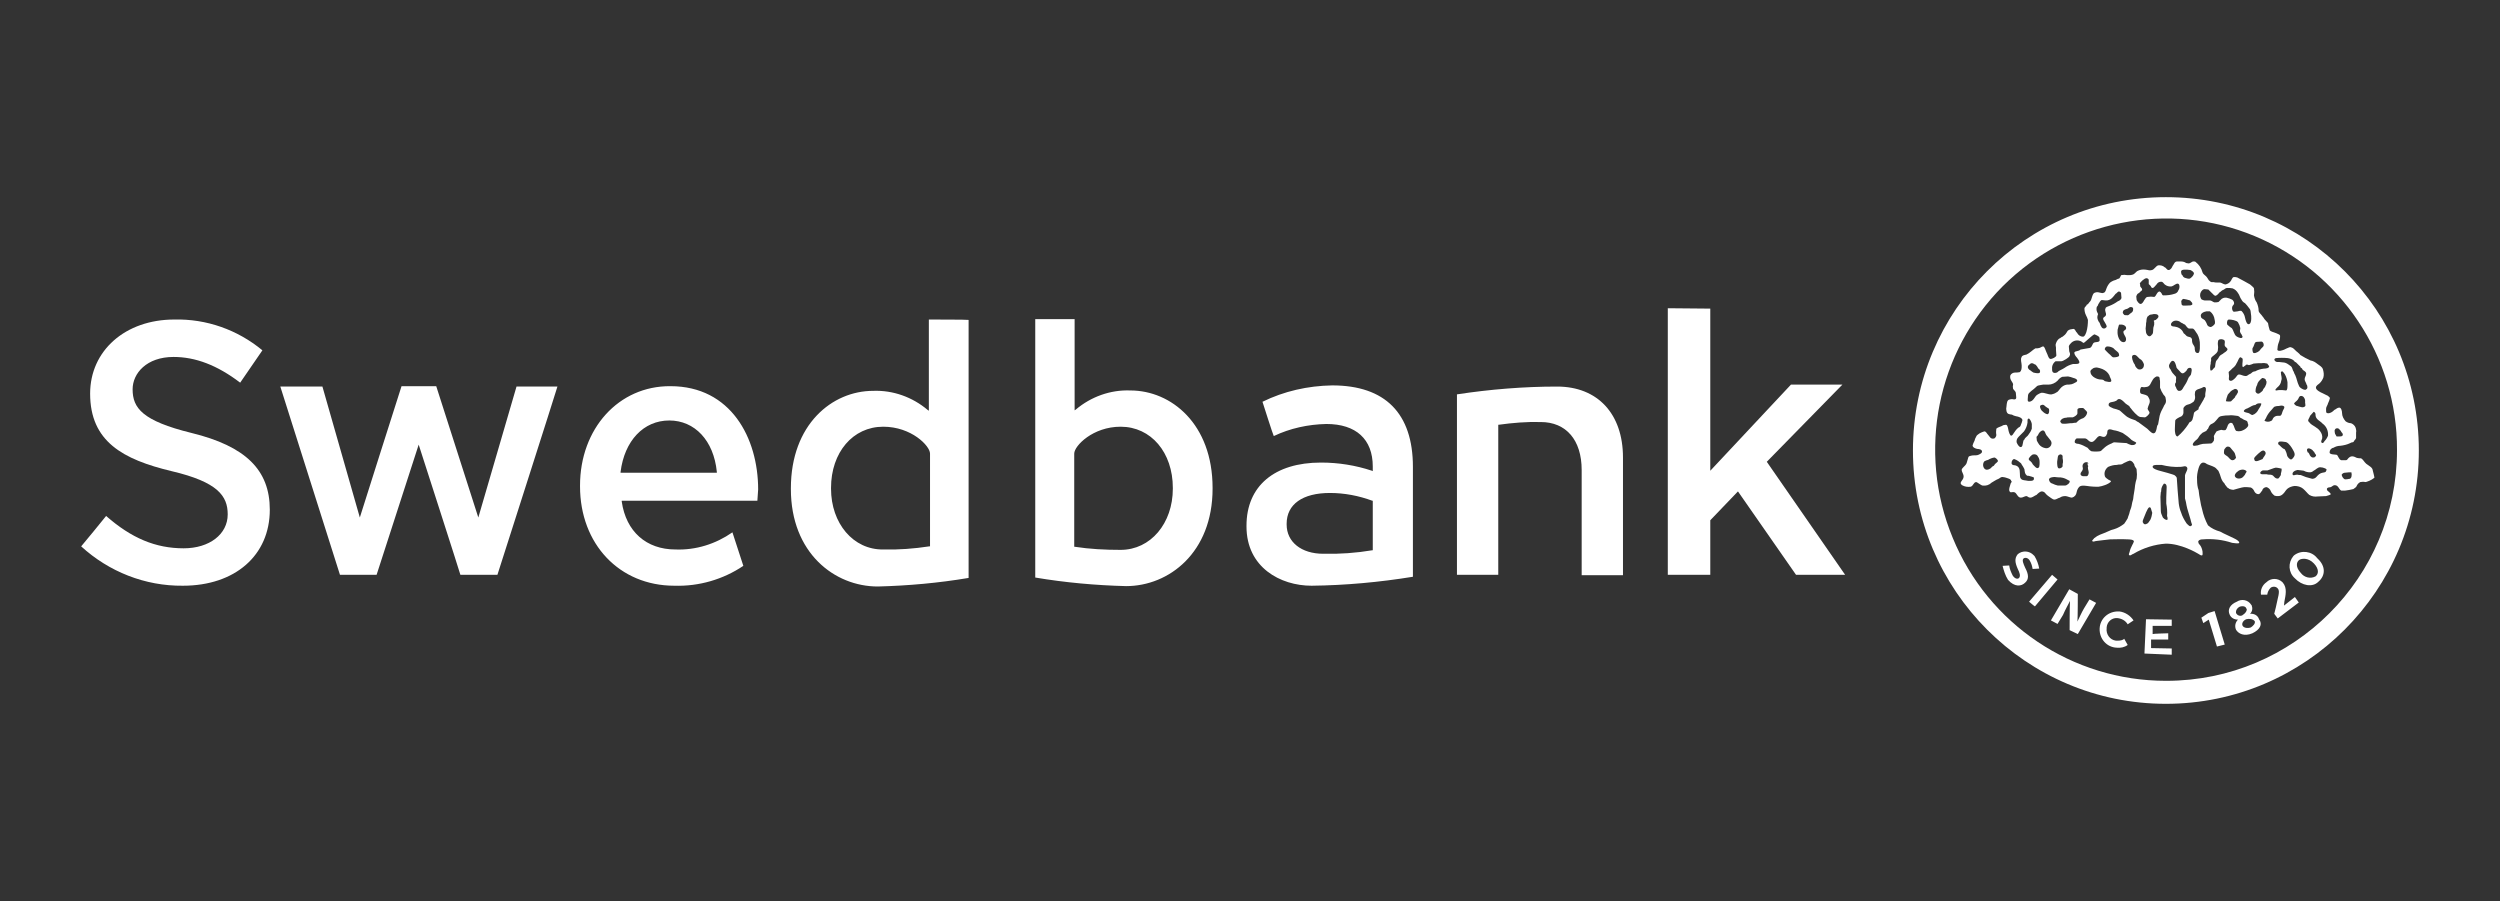
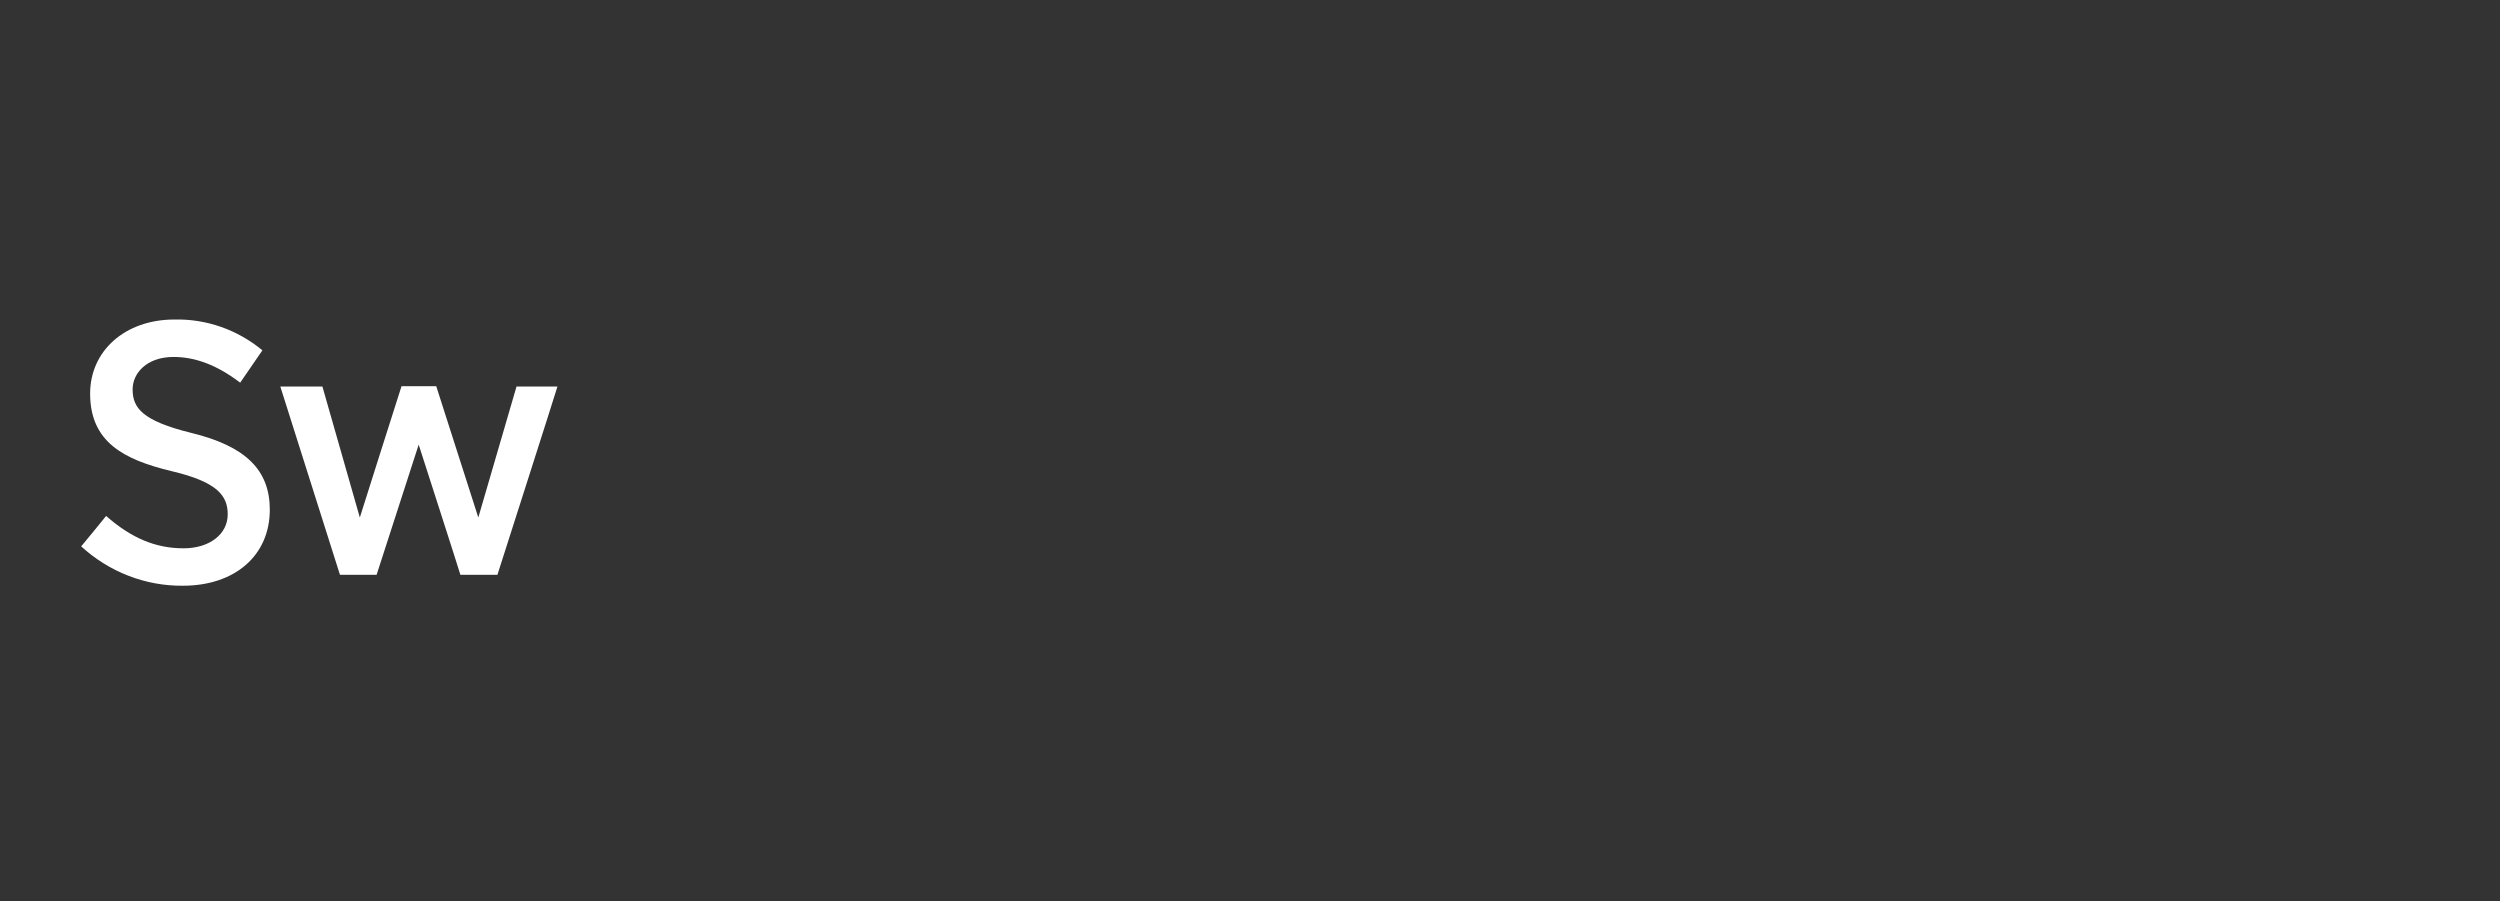
<svg xmlns="http://www.w3.org/2000/svg" width="308" height="111" viewBox="0 0 308 111" fill="none">
  <rect x="0" y="0" width="308" height="111" fill="#333333" stroke="none" />
  <path d="M11.104 48.489C11.104 54.395 15.138 56.604 21.14 58.045C26.854 59.389 28.054 61.118 28.054 63.374C28.054 65.823 25.797 67.552 22.628 67.552C19.171 67.552 16.194 66.303 13.073 63.566C12.977 63.711 10.096 67.216 10 67.312C13.409 70.433 17.875 72.209 22.532 72.161C28.966 72.161 33.24 68.416 33.24 62.798C33.24 57.901 30.263 54.972 23.588 53.339C17.538 51.85 16.338 50.266 16.338 47.961C16.338 45.993 18.067 43.976 21.38 43.976C24.069 43.976 26.758 44.984 29.59 47.145L32.327 43.16C29.254 40.615 25.413 39.27 21.476 39.366C15.426 39.366 11.104 43.208 11.104 48.489ZM49.469 47.577C49.421 47.673 44.331 63.758 44.331 63.758L39.722 47.625H34.536C34.584 47.817 41.835 70.673 41.883 70.817H46.396C46.444 70.673 51.582 54.779 51.582 54.779C51.582 54.779 56.72 70.721 56.72 70.817H61.281C61.329 70.673 68.627 47.865 68.675 47.625H63.634L58.928 63.758L53.743 47.577H49.469Z" fill="white" />
-   <path d="M71.46 59.821V59.917C71.46 67.024 76.31 72.161 83.08 72.161C86.105 72.257 89.082 71.393 91.579 69.713L90.235 65.583C88.17 67.024 85.721 67.792 83.224 67.696C79.623 67.696 77.126 65.487 76.598 61.79V61.694H93.308L93.404 60.301C93.404 53.963 90.043 47.577 82.6 47.577C76.214 47.529 71.46 52.811 71.46 59.821ZM76.454 58.141C76.934 54.3 79.287 51.803 82.456 51.803C85.577 51.803 87.93 54.252 88.314 58.141V58.237H76.454V58.141ZM114.435 39.367V50.602L114.291 50.506C112.418 48.922 110.017 48.057 107.569 48.153C102.527 48.153 97.437 52.283 97.437 60.157V60.254C97.437 68.128 102.815 72.257 108.145 72.257C111.89 72.161 115.635 71.825 119.332 71.201V39.414C119.332 39.367 114.435 39.367 114.435 39.367ZM102.383 60.205V60.109C102.383 55.74 105.072 52.571 108.817 52.571C112.274 52.571 114.579 54.924 114.579 55.884V67.312H114.483C112.61 67.6 110.69 67.744 108.817 67.696C105.12 67.744 102.383 64.479 102.383 60.205ZM127.543 71.153C131.24 71.777 134.986 72.113 138.731 72.209C144.013 72.209 149.39 68.08 149.39 60.205V60.109C149.39 52.235 144.301 48.105 139.259 48.105C136.81 48.009 134.409 48.874 132.537 50.458L132.393 50.554V39.319H127.543V71.153ZM132.393 67.36H132.345V55.884C132.345 54.924 134.65 52.571 138.059 52.571C141.804 52.571 144.493 55.74 144.493 60.109V60.205C144.493 64.479 141.756 67.744 138.059 67.744C136.138 67.744 134.265 67.648 132.393 67.36ZM155.537 49.498C155.585 49.642 156.833 53.579 156.929 53.723C158.946 52.763 161.154 52.283 163.411 52.235C167.06 52.235 169.125 54.107 169.125 57.468V58.045L169.029 57.997C167.012 57.325 164.9 56.988 162.739 56.988C157.025 56.988 153.568 59.869 153.568 64.767V64.863C153.568 69.905 157.745 72.161 161.587 72.161C165.764 72.113 169.941 71.729 174.071 71.057V57.517C174.071 50.938 170.662 47.481 164.131 47.481C161.106 47.529 158.177 48.201 155.537 49.498ZM158.514 64.623V64.527C158.514 62.126 160.482 60.734 163.843 60.734C165.62 60.734 167.396 61.07 169.077 61.694H169.125V67.792H169.077C167.06 68.128 165.044 68.272 163.027 68.224C160.338 68.224 158.514 66.784 158.514 64.623Z" fill="white" />
-   <path d="M179.496 48.586V70.817H184.586V52.331H184.634C186.363 52.091 188.091 51.947 189.82 51.995C192.941 51.995 194.862 54.203 194.862 57.901V70.865H199.951V56.364C199.951 50.986 196.83 47.625 191.837 47.625C187.755 47.625 183.578 47.961 179.496 48.586ZM205.473 37.974V70.817H210.707V64.095L214.116 60.541L221.27 70.817H227.32L217.669 56.892C217.669 56.892 226.696 47.673 226.984 47.385H220.646L210.707 57.997V38.022L205.473 37.974Z" fill="white" />
-   <path d="M266.837 24.29C249.6 24.29 235.675 38.262 235.675 55.5C235.675 72.738 249.648 86.71 266.837 86.71C284.027 86.71 298 72.738 298 55.5C298 38.262 284.075 24.29 266.837 24.29ZM266.837 83.877C255.314 83.877 244.942 76.915 240.573 66.255C236.155 55.596 238.652 43.352 246.767 35.237C254.93 27.122 267.174 24.674 277.785 29.091C288.397 33.509 295.359 43.928 295.311 55.452C295.311 71.153 282.587 83.877 266.886 83.877H266.837Z" fill="white" />
-   <path d="M271.591 37.014H272.263C272.455 37.014 272.695 37.254 272.839 37.254C272.983 37.254 273.175 37.254 273.319 37.206L273.56 36.966C273.752 36.726 274.04 36.63 274.328 36.678C274.568 36.726 274.808 36.822 275 36.918C275.144 37.014 275.24 37.206 275.24 37.35C275.24 37.59 275.048 37.59 275 37.83C274.952 38.07 275.048 38.406 275.24 38.406C275.432 38.406 275.528 38.358 275.672 38.358C275.816 38.31 276.008 38.262 276.152 38.31C276.392 38.55 276.537 38.839 276.585 39.127C276.633 39.367 276.777 39.943 277.017 39.943C277.257 39.943 277.353 39.607 277.353 39.271C277.353 39.031 277.353 38.839 277.305 38.599C277.257 38.166 277.257 38.166 277.065 37.926C276.921 37.734 276.777 37.542 276.585 37.35C276.392 37.254 276.248 37.11 276.152 36.918C275.96 36.678 275.912 36.342 275.72 36.102C275.576 35.862 275.336 35.621 275.048 35.525C274.808 35.477 274.616 35.477 274.376 35.477C274.184 35.477 274.04 35.669 273.896 35.718C273.704 35.766 273.608 35.958 273.464 36.006C273.319 36.198 273.175 36.342 272.983 36.438C272.743 36.438 272.695 36.246 272.503 36.102C272.359 35.958 272.215 35.813 272.071 35.669C272.023 35.669 271.639 35.621 271.591 35.621C271.399 35.621 271.255 35.814 271.159 35.958C271.015 36.198 271.015 36.534 271.159 36.774C271.159 36.87 271.351 36.966 271.591 37.014ZM272.647 40.135C272.695 40.087 272.887 39.943 272.887 39.799C272.887 39.655 272.887 39.511 272.839 39.367C272.791 38.983 272.599 38.599 272.263 38.358H271.831C271.543 38.406 271.015 38.599 271.159 39.031C271.207 39.271 271.447 39.271 271.639 39.463C271.735 39.607 271.831 39.751 271.879 39.895C271.927 40.087 272.071 40.231 272.167 40.231C272.359 40.375 272.503 40.231 272.647 40.135ZM268.086 47.721C268.134 47.914 268.278 48.154 268.422 48.154C268.758 48.202 268.902 47.914 268.998 47.721C269.238 47.385 269.43 47.049 269.574 46.665C269.622 46.473 269.814 46.329 269.91 46.185C269.958 45.993 270.15 45.369 269.862 45.321C269.526 45.273 269.43 45.561 269.382 45.657C269.334 45.705 269.094 45.993 268.902 45.993C268.71 45.993 268.566 45.753 268.47 45.657C268.278 45.465 268.134 45.321 268.134 45.225C268.086 44.985 267.942 44.408 267.654 44.456C267.462 44.456 267.221 44.937 267.221 45.033C267.221 45.225 267.269 45.369 267.413 45.513C267.461 45.657 267.558 45.801 267.654 45.945C267.798 46.089 267.942 46.281 268.086 46.425C268.134 46.617 268.038 46.857 268.086 47.097C267.894 47.289 267.942 47.529 268.086 47.721ZM270.102 40.471H269.67C269.478 40.423 269.334 40.135 269.19 39.991C268.998 39.943 268.902 39.799 268.71 39.751C268.518 39.559 268.23 39.463 267.942 39.511C267.702 39.559 267.461 39.751 267.461 39.991C267.461 40.183 267.702 40.231 267.894 40.231C268.326 40.279 268.758 40.519 268.95 40.903C268.998 40.951 268.998 41.095 269.142 41.143L269.382 41.383C269.622 41.575 269.958 41.431 270.054 41.816C270.054 41.96 270.054 42.104 270.102 42.248C270.15 42.44 270.342 42.584 270.391 42.824C270.391 42.968 270.39 43.112 270.439 43.256C270.487 43.4 270.583 43.496 270.775 43.496C271.111 43.496 271.015 42.44 271.015 42.152C270.967 41.719 270.823 41.239 270.535 40.903C270.39 40.663 270.246 40.471 270.102 40.471ZM269.19 34.229C269.382 34.277 269.67 34.421 269.862 34.277C270.054 34.133 270.246 33.941 270.294 33.701C270.294 33.509 270.054 33.365 269.862 33.269C269.622 33.221 269.382 33.221 269.142 33.221C268.95 33.221 268.71 33.269 268.71 33.461C268.71 33.653 268.758 33.893 268.902 33.941C268.902 34.085 269.142 34.229 269.19 34.229ZM272.359 45.657C272.503 45.657 272.599 45.561 272.647 45.465L272.887 45.225C272.935 45.033 272.935 44.553 273.079 44.408C273.223 44.264 273.319 44.12 273.415 43.928C273.512 43.784 273.656 43.688 273.848 43.592C273.896 43.544 274.088 43.4 274.184 43.352C274.232 43.304 274.424 43.16 274.424 43.064C274.424 42.824 274.184 42.824 274.088 42.584C274.04 42.344 274.136 42.248 274.088 42.008C274.04 41.767 273.319 41.672 273.271 42.008C273.223 42.248 273.223 42.488 273.271 42.776C273.271 42.968 273.223 43.208 273.223 43.256C273.031 43.688 272.551 43.832 272.407 44.12V44.456C272.359 44.553 272.359 44.648 272.359 44.792C272.263 45.129 272.263 45.561 272.359 45.657ZM275.72 39.703C275.528 39.463 274.904 39.367 274.616 39.367C274.424 39.367 274.328 39.607 274.376 39.943C274.376 39.991 274.568 40.135 274.616 40.183C274.664 40.231 274.856 40.375 274.952 40.423C275.192 40.711 275.24 41.239 275.528 41.431C275.576 41.479 276.008 41.719 276.2 41.623C276.392 41.479 276.2 41.383 276.152 41.191C276.056 41.095 275.96 40.903 275.96 40.759C275.96 40.711 276.008 40.519 276.008 40.423C275.96 40.183 275.864 39.943 275.72 39.703ZM274.856 49.45L275.336 48.97C275.384 48.922 275.384 48.73 275.528 48.682C275.576 48.49 275.72 48.442 275.72 48.25C275.72 48.058 275.576 47.914 275.384 47.914C275.336 47.914 275.288 47.914 275.24 47.962C275 48.058 274.808 48.202 274.664 48.394C274.616 48.442 274.424 48.634 274.424 48.73C274.328 48.97 274.28 49.162 274.232 49.402C274.184 49.45 274.568 49.498 274.856 49.45ZM263.044 45.033C263.092 45.225 263.284 45.369 263.38 45.465C263.668 45.609 264.004 45.465 264.1 45.177C264.148 45.033 264.148 44.889 264.1 44.792C264.004 44.553 263.86 44.312 263.62 44.216C263.38 44.024 263.188 43.64 262.852 43.736C262.564 43.784 262.66 44.216 262.804 44.553C262.9 44.841 263.044 44.889 263.044 45.033ZM261.7 38.791C261.748 38.839 261.988 38.839 262.132 38.839C262.276 38.839 262.372 38.647 262.564 38.55C262.756 38.406 262.804 38.31 262.804 38.07C262.804 37.83 262.612 37.83 262.468 37.83C262.324 37.83 262.228 38.022 261.988 38.07C261.748 38.118 261.556 38.262 261.556 38.358C261.46 38.599 261.604 38.647 261.7 38.791ZM269.526 37.638C269.766 37.638 270.102 37.638 270.102 37.446C270.102 37.254 269.91 37.158 269.814 37.014C269.526 36.918 269.286 36.87 268.998 36.822C268.806 36.87 268.662 37.11 268.758 37.302C268.71 37.782 269.142 37.638 269.526 37.638ZM260.403 44.024C260.643 44.024 261.075 43.976 261.075 43.784C261.075 43.64 261.027 43.448 260.883 43.352C260.691 43.16 260.547 43.112 260.403 42.92C260.211 42.776 259.923 42.68 259.635 42.68C259.443 42.68 259.347 42.824 259.299 43.016C259.299 43.064 259.491 43.256 259.539 43.304L259.779 43.544C260.115 43.784 260.163 44.024 260.403 44.024ZM265.589 39.415C265.637 39.367 265.925 39.175 265.925 38.983C265.925 38.647 265.349 38.647 265.109 38.742C264.965 38.742 264.773 38.791 264.677 38.935C264.485 38.983 264.436 39.415 264.436 39.607C264.388 39.751 264.388 39.895 264.388 40.039C264.388 40.231 264.34 40.279 264.34 40.471C264.34 40.519 264.388 40.903 264.388 40.951C264.437 41.191 264.629 41.431 264.821 41.431C265.013 41.431 265.061 41.239 265.157 41.191C265.349 40.951 265.205 40.519 265.349 40.183C265.349 40.135 265.397 40.039 265.397 39.991V39.655C265.253 39.463 265.445 39.463 265.589 39.415ZM259.011 45.465C258.771 45.369 258.579 45.321 258.338 45.273C258.146 45.273 257.858 45.321 257.762 45.465C257.57 45.561 257.474 45.753 257.57 45.945C257.57 46.137 257.858 46.425 258.05 46.521C258.29 46.665 258.579 46.761 258.867 46.761C259.011 46.761 259.203 46.809 259.299 46.953C259.539 47.001 260.115 47.193 260.115 46.905C260.115 46.713 259.923 46.473 259.875 46.233C259.683 45.849 259.347 45.609 259.011 45.465ZM263.716 37.446C263.908 37.446 264.052 37.206 264.148 37.014C264.292 36.822 264.388 36.582 264.581 36.582C264.869 36.534 265.109 36.534 265.397 36.582C265.637 36.534 265.733 35.91 266.069 35.91C266.165 35.958 266.261 36.054 266.309 36.15C266.357 36.198 266.357 36.39 266.549 36.39C267.029 36.39 267.462 36.342 267.894 36.198C268.134 36.15 268.326 35.958 268.374 35.766C268.566 35.525 268.566 34.997 268.326 34.949C268.086 34.901 267.846 35.189 267.558 35.285C267.221 35.333 266.933 35.237 266.693 35.045C266.501 34.853 266.453 34.709 266.261 34.709C266.021 34.709 265.829 34.805 265.685 35.045C265.493 35.237 265.349 35.477 265.205 35.477C265.013 35.477 265.013 35.285 264.965 35.237L264.725 34.997V34.469C264.677 34.325 264.533 34.277 264.436 34.277C264.196 34.277 263.668 34.757 263.62 34.949C263.668 34.949 263.668 35.141 263.668 35.237C263.668 35.381 263.908 35.477 263.908 35.669C263.908 35.766 263.812 35.862 263.716 35.91L263.524 36.102C263.332 36.15 263.236 36.342 263.188 36.534C263.188 36.582 263.236 36.87 263.236 36.966C263.332 37.158 263.524 37.446 263.716 37.446ZM284.507 55.932C284.555 56.124 284.747 56.364 284.939 56.364C285.035 56.364 285.131 56.364 285.179 56.316C285.419 56.124 285.371 56.076 285.179 55.836C285.131 55.788 285.131 55.596 284.987 55.596C284.939 55.404 284.507 55.164 284.315 55.26C284.123 55.404 284.267 55.596 284.315 55.74C284.411 55.74 284.411 55.788 284.507 55.932ZM287.868 53.772C288.3 53.772 288.637 53.819 288.637 53.531C288.637 53.339 288.444 53.291 288.396 53.099C288.204 52.907 288.156 52.763 287.964 52.763C287.772 52.763 287.724 52.811 287.628 53.003C287.628 53.147 287.628 53.291 287.676 53.435C287.724 53.532 287.772 53.627 287.868 53.772ZM285.852 53.147C286.044 53.387 286.14 53.724 286.092 54.012C286.044 54.204 285.852 54.444 286.092 54.588C286.284 54.588 286.332 54.396 286.38 54.348C286.572 54.156 286.716 53.916 286.812 53.675C286.86 53.099 286.62 52.523 286.14 52.187C285.852 51.851 285.323 51.707 285.275 51.179C285.275 50.987 285.275 50.843 285.083 50.746H285.035C284.891 50.891 284.747 51.083 284.603 51.227C284.555 51.419 284.363 51.659 284.363 51.803C284.363 51.947 284.555 52.043 284.603 52.139C284.843 52.427 285.564 52.667 285.852 53.147ZM278.073 47.433C277.929 47.673 277.881 47.962 277.881 48.25C277.977 48.442 278.121 48.538 278.313 48.49C278.457 48.394 278.601 48.298 278.745 48.154C278.793 48.106 278.793 47.962 278.937 47.818C279.033 47.721 279.081 47.626 279.129 47.481C279.177 47.433 279.321 47.001 279.177 46.905C279.177 46.665 278.889 46.569 278.697 46.569C278.361 46.857 278.121 47.097 278.073 47.433ZM276.729 74.947C276.681 74.707 276.296 74.611 275.912 74.754C275.624 74.899 275.432 75.187 275.48 75.523C275.624 75.811 275.96 75.955 276.248 75.811C276.248 75.811 276.296 75.811 276.296 75.763C276.729 75.523 276.921 75.043 276.729 74.947ZM276.729 76.291C276.296 76.483 276.152 76.867 276.296 77.107C276.44 77.347 276.873 77.443 277.305 77.299C277.593 77.107 277.881 76.819 277.785 76.531C277.545 76.243 277.113 76.195 276.729 76.291ZM283.259 68.993C282.923 69.233 282.779 69.857 283.451 70.577C283.883 71.153 284.651 71.345 285.275 71.009L285.323 70.961C285.612 70.721 285.756 70.145 285.083 69.425C284.363 68.656 283.499 68.8 283.259 68.993ZM245.71 56.364C245.422 56.412 245.182 56.508 244.942 56.653C244.75 56.7 244.606 56.748 244.462 56.845C244.27 57.085 244.27 57.469 244.462 57.709C244.654 57.949 244.942 57.901 245.23 57.709L245.47 57.469C245.518 57.421 245.662 57.421 245.71 57.277C245.758 57.133 246.142 56.941 246.142 56.797C246.142 56.605 245.806 56.364 245.71 56.364ZM277.689 43.496C277.929 43.544 278.361 43.256 278.409 43.16C278.457 43.064 278.601 42.92 278.649 42.872C278.697 42.824 278.889 42.68 278.889 42.536C278.889 42.344 278.841 42.2 278.697 42.104C278.649 42.056 278.457 42.104 278.265 42.104C277.833 42.104 277.833 42.152 277.689 42.536C277.641 42.728 277.497 42.872 277.497 42.968C277.497 43.064 277.497 43.496 277.689 43.496ZM279.802 51.851C279.994 51.803 279.994 51.515 280.138 51.419C280.282 51.275 280.474 51.227 280.618 51.227H280.906C281.098 51.179 281.146 50.891 281.194 50.746C281.242 50.554 281.434 50.314 281.434 50.17C281.434 50.026 281.194 49.93 280.954 49.978C280.81 50.026 280.666 50.026 280.522 50.026C280.33 50.074 280.186 50.074 280.09 50.218L279.802 50.554C279.562 50.794 279.369 51.083 279.225 51.371C279.177 51.563 279.033 51.659 278.985 51.851C279.273 51.995 279.562 51.995 279.802 51.851ZM276.633 45.033C276.585 45.033 276.392 45.225 276.344 45.225C276.152 45.177 276.344 44.456 276.296 44.216C276.296 44.168 276.056 43.976 275.96 44.024C275.768 44.216 275.72 44.504 275.528 44.792C275.432 45.033 275.24 45.225 275.048 45.369L274.808 45.609C274.76 45.657 274.568 45.801 274.568 45.849C274.568 46.041 274.616 46.137 274.616 46.329C274.616 46.521 274.568 46.665 274.616 46.809C274.856 47.097 275.192 46.761 275.384 46.569C275.576 46.377 275.624 46.137 275.864 46.137C276.104 46.137 276.344 46.329 276.681 46.329C276.873 46.329 277.017 46.137 277.161 46.089C277.353 46.041 277.449 45.849 277.593 45.801C277.737 45.753 277.785 45.753 277.833 45.753C278.169 45.561 278.505 45.465 278.889 45.417C279.129 45.417 279.562 45.369 279.562 45.129C279.562 45.081 279.369 44.889 279.321 44.792C279.081 44.745 278.889 44.697 278.649 44.745C278.313 44.745 277.977 44.745 277.641 44.792C277.449 44.889 277.257 44.937 277.065 44.985C276.873 44.889 276.681 44.889 276.633 45.033ZM283.979 49.258C283.931 49.066 283.787 48.778 283.499 48.778C283.211 48.778 283.211 49.114 283.067 49.258C282.923 49.45 282.635 49.594 282.635 49.738C282.635 49.786 282.827 49.93 282.875 49.978C283.115 50.026 283.547 50.218 283.739 50.17C283.787 50.17 284.027 50.122 284.027 49.93C284.027 49.738 283.979 49.642 283.979 49.498C284.027 49.498 283.979 49.45 283.979 49.258ZM280.57 44.6H280.81C281.002 44.6 281.05 44.648 281.242 44.648C281.482 44.648 281.722 44.745 281.914 44.889C282.154 45.081 282.346 45.129 282.395 45.369C282.443 45.417 282.443 45.609 282.587 45.801C282.635 45.945 282.683 46.089 282.779 46.233C282.971 46.665 283.019 47.097 283.211 47.481C283.259 47.673 283.451 47.818 283.643 47.914C283.691 47.962 284.075 48.106 284.123 47.962C284.315 47.914 284.315 47.529 284.171 47.385C284.123 47.145 283.931 46.953 283.931 46.713C283.931 46.473 284.123 46.281 284.123 46.041C284.123 45.801 283.883 45.705 283.691 45.561C283.643 45.513 283.643 45.369 283.499 45.321C283.355 45.273 283.451 45.129 283.307 45.081C283.163 44.937 283.019 44.792 282.875 44.648C282.827 44.6 282.683 44.6 282.635 44.456C282.443 44.264 282.154 44.168 281.866 44.12C281.386 44.072 280.858 44.072 280.378 44.12C279.994 44.264 280.33 44.6 280.57 44.6ZM280.57 47.721C280.522 47.77 280.33 47.962 280.33 48.01C280.33 48.202 280.57 48.058 280.762 48.058H281.194C281.386 48.058 281.434 48.106 281.626 48.106C281.818 48.106 281.818 47.673 281.818 47.433V47.097C281.77 46.761 281.674 46.425 281.482 46.089C281.29 45.849 281.194 45.609 281.002 45.849C281.002 46.281 281.194 46.521 281.05 46.905C281.002 47.289 280.81 47.529 280.57 47.721ZM260.931 40.471C260.883 40.567 260.883 40.663 260.883 40.807C260.835 41.383 261.123 42.104 261.556 42.152C261.988 42.2 261.988 41.719 261.844 41.479C261.7 41.239 261.604 41.047 261.604 40.903C261.604 40.663 261.94 40.711 261.94 40.423C261.94 40.087 261.46 39.943 261.171 39.991C261.027 39.943 261.027 40.135 260.931 40.471ZM276.008 57.901C275.768 57.949 275.24 58.381 275.336 58.669C275.432 58.909 275.672 58.957 275.816 58.957C276.248 58.957 276.392 58.717 276.585 58.477C276.633 58.285 276.777 58.237 276.777 58.045C276.585 57.853 276.296 57.805 276.008 57.901ZM275.384 56.028C275.336 55.74 275.144 55.596 274.952 55.356C274.76 55.116 274.712 55.02 274.472 55.02C274.232 55.02 274.184 55.212 274.04 55.356C273.992 55.5 273.992 55.644 273.992 55.788C273.992 56.028 274.328 56.124 274.472 56.268C274.664 56.46 274.808 56.7 275.048 56.7C275.288 56.7 275.384 56.508 275.48 56.412C275.432 56.268 275.432 56.124 275.384 56.028ZM276.44 51.707C276.296 51.611 276.152 51.515 276.008 51.467C275.912 51.323 275.72 51.227 275.576 51.227C275.24 51.179 274.904 51.131 274.568 51.179C274.328 51.179 274.136 51.179 273.896 51.227C273.608 51.275 273.415 51.275 273.223 51.563C273.031 51.803 272.983 51.851 272.791 52.043C272.647 52.139 272.503 52.235 272.359 52.283C272.263 52.379 272.167 52.475 272.119 52.619C272.071 52.667 272.071 52.859 271.927 52.907C271.879 53.099 271.687 53.147 271.495 53.243C271.303 53.291 271.207 53.483 271.063 53.58C270.871 53.819 270.823 54.012 270.631 54.156C270.439 54.3 270.15 54.588 270.15 54.732C270.15 54.876 270.198 54.924 270.391 54.924C270.439 54.924 270.631 54.876 270.727 54.876C270.967 54.78 271.159 54.732 271.399 54.684C271.447 54.684 272.263 54.636 272.407 54.636C272.551 54.588 272.647 54.444 272.743 54.3C272.791 54.108 272.791 53.916 272.743 53.724C272.839 53.532 272.935 53.339 273.079 53.147C273.271 53.051 273.464 53.003 273.656 52.955C273.8 53.003 273.944 53.003 274.088 53.003C274.28 53.003 274.328 52.715 274.424 52.523C274.472 52.331 274.616 52.091 274.856 52.091C274.904 52.091 275.096 52.139 275.096 52.283C275.288 52.523 275.288 52.955 275.528 53.099C275.72 53.147 275.912 53.147 276.104 53.099C276.392 53.003 276.681 52.859 276.873 52.619C277.017 52.475 277.017 52.283 276.921 52.139C276.921 51.803 276.633 51.803 276.44 51.707ZM269.382 62.27C269.334 61.982 269.286 61.694 269.19 61.406V58.573C269.238 58.237 269.622 57.805 269.43 57.565C269.238 57.325 268.95 57.517 268.662 57.517C267.846 57.565 267.077 57.469 266.309 57.277H265.877C265.541 57.277 265.205 57.277 265.205 57.517C265.205 57.757 265.877 57.949 266.069 57.997C266.261 58.045 267.894 58.477 267.942 58.573C267.99 58.621 268.182 58.765 268.182 58.909C268.182 59.053 268.374 61.694 268.422 62.03C268.47 62.414 268.566 62.798 268.71 63.135C268.854 63.615 269.094 64.047 269.382 64.479C269.574 64.671 269.814 64.959 269.958 64.767C270.15 64.719 270.006 64.527 269.958 64.335C269.958 64.191 269.382 62.462 269.382 62.27ZM266.885 62.03V61.262C266.885 61.022 266.933 60.206 266.933 60.014C266.933 59.822 266.885 59.581 266.597 59.581C266.405 59.822 266.261 60.11 266.261 60.398C266.261 60.494 266.261 60.59 266.213 60.638C266.213 60.686 266.165 61.118 266.165 61.214C266.165 61.55 266.213 62.703 266.213 62.943C266.213 63.183 266.309 63.423 266.405 63.615C266.453 63.855 266.837 64.095 266.981 64.047C267.029 64.047 267.029 64.047 267.029 63.999C267.077 63.807 267.029 63.759 266.981 63.567C267.029 63.087 266.981 62.559 266.885 62.03ZM265.685 52.859C265.733 52.667 265.733 52.427 265.877 52.283C265.877 52.235 266.069 51.275 266.069 51.227C266.165 50.843 266.357 50.458 266.549 50.122C266.597 49.93 266.789 49.786 266.837 49.546C266.885 49.306 266.789 49.114 266.789 48.97C266.741 48.826 266.645 48.73 266.549 48.634C266.357 48.346 266.213 48.058 266.117 47.77V47.049C266.117 46.953 266.117 46.857 266.069 46.713C266.069 46.521 266.069 46.473 265.877 46.377H265.685C265.493 46.473 265.301 46.617 265.205 46.809C264.965 47.145 264.917 47.626 264.436 47.673C264.244 47.721 264.052 47.721 263.86 47.673C263.668 47.721 263.62 48.154 263.668 48.346C263.716 48.538 263.908 48.538 264.1 48.586C264.292 48.634 264.436 48.682 264.581 48.778C264.677 48.922 264.773 49.066 264.821 49.21C264.869 49.402 264.869 49.594 264.773 49.786C264.677 49.978 264.629 50.17 264.581 50.362C264.629 50.554 264.821 50.699 264.821 50.843C264.821 51.035 264.388 51.419 264.244 51.419L263.668 51.371C263.332 51.323 262.66 50.506 262.564 50.362C262.42 50.218 262.372 50.122 262.324 50.026C262.276 49.978 261.844 49.738 261.748 49.594C261.556 49.402 261.315 49.162 261.075 49.162C260.835 49.162 260.787 49.402 260.643 49.402C260.307 49.594 259.779 49.45 259.779 49.882C259.779 50.122 260.211 50.218 260.355 50.314C260.595 50.362 260.883 50.458 261.123 50.554C261.171 50.554 261.94 51.323 262.18 51.419C262.42 51.563 262.708 51.659 262.996 51.755C263.188 51.803 263.236 51.947 263.428 51.995C263.668 52.187 264.485 52.763 264.533 52.811C264.821 53.051 264.965 53.291 265.253 53.387C265.541 53.387 265.589 53.195 265.685 52.859ZM271.015 50.026C271.159 49.738 271.351 49.498 271.495 49.21C271.543 49.018 271.687 48.922 271.687 48.778V48.538C271.687 48.346 271.879 47.866 271.687 47.721C271.639 47.673 271.543 47.673 271.495 47.673C271.303 47.77 271.111 47.866 270.919 47.914C270.727 47.962 270.535 48.058 270.439 48.25C270.39 48.49 270.39 48.682 270.439 48.922C270.439 49.114 270.391 49.306 270.246 49.498C270.054 49.642 269.814 49.786 269.574 49.834C269.334 49.882 269.142 50.026 268.998 50.266V50.891C268.95 51.131 268.806 51.323 268.566 51.371C268.518 51.419 268.086 51.563 267.99 51.803C267.99 51.851 267.942 52.619 267.942 52.907C267.942 53.195 267.99 53.772 268.278 53.772C268.806 53.339 269.238 52.811 269.622 52.235C269.67 52.187 269.67 52.043 269.814 51.995C269.958 51.947 270.054 51.803 270.102 51.707C270.198 51.419 270.246 51.179 270.294 50.891C270.342 50.699 270.727 50.554 270.871 50.41C270.823 50.266 270.967 50.074 271.015 50.026ZM278.265 50.41C278.409 50.218 278.553 49.978 278.601 49.738C278.553 49.69 278.553 49.69 278.361 49.69C278.169 49.69 278.025 49.738 277.881 49.882C277.449 49.93 277.305 50.122 276.873 50.314C276.681 50.362 276.44 50.506 276.44 50.651C276.44 50.794 276.873 50.843 277.017 50.891C277.161 50.939 277.353 51.131 277.497 51.131C277.833 51.035 278.121 50.746 278.265 50.41ZM289.405 58.189C289.213 58.189 289.117 58.237 288.925 58.237C288.733 58.237 288.589 58.333 288.493 58.477C288.493 58.669 288.733 59.053 288.925 59.053C289.069 59.053 289.213 59.053 289.357 59.005C289.549 59.005 289.597 58.957 289.693 58.765C289.741 58.573 289.741 58.381 289.693 58.189C289.645 58.189 289.405 58.189 289.405 58.189ZM285.852 57.565C285.516 57.565 285.275 57.901 285.035 57.997C284.939 58.093 284.747 58.189 284.603 58.189C284.363 58.189 284.075 58.141 283.835 57.997C283.787 57.997 283.595 57.949 283.499 57.949C283.307 57.949 283.259 57.901 283.067 57.901C283.019 57.901 282.923 57.949 282.875 57.949C282.683 57.997 282.394 58.189 282.443 58.429C282.491 58.669 282.731 58.477 283.019 58.477C283.163 58.525 283.307 58.525 283.451 58.525C283.883 58.717 284.315 58.861 284.747 58.957C284.987 59.053 285.275 58.909 285.419 58.717C285.612 58.477 285.852 58.285 286.14 58.237C286.38 58.189 286.572 58.189 286.572 57.997C286.86 57.805 286.236 57.565 285.852 57.565ZM279.129 55.836C279.129 55.692 279.033 55.548 278.841 55.5H278.793C278.649 55.548 278.553 55.596 278.457 55.692C278.265 55.836 278.121 55.98 277.977 56.124C277.785 56.316 277.641 56.46 277.737 56.605C277.785 57.085 278.553 56.605 278.745 56.556C278.841 56.316 279.129 56.076 279.129 55.836ZM258.483 39.463C258.531 39.655 258.675 39.703 258.723 39.895C258.771 40.087 258.867 40.231 258.963 40.375C259.107 40.519 259.347 40.519 259.491 40.327C259.491 40.327 259.491 40.327 259.539 40.279C259.587 39.991 259.107 39.511 259.107 39.271C259.107 39.031 259.347 39.079 259.443 38.839C259.539 38.599 259.251 38.262 259.395 38.022C259.395 37.83 259.635 37.782 259.875 37.686C260.259 37.542 260.595 37.35 260.931 37.11C261.123 37.062 261.363 36.87 261.363 36.678C261.363 36.63 261.315 36.198 261.315 36.102C261.315 36.006 261.123 35.91 261.075 35.91C260.883 35.91 260.787 36.15 260.643 36.198C260.355 36.534 260.067 37.062 259.395 37.014C259.203 37.014 259.155 36.966 258.963 36.966C258.771 36.966 258.675 37.254 258.531 37.446C258.483 37.494 258.483 37.686 258.338 37.782C258.29 37.878 258.29 37.974 258.29 38.118C258.29 38.31 258.386 38.502 258.483 38.694C258.338 39.031 258.386 39.271 258.483 39.463ZM280.378 57.613C280.09 57.661 279.706 57.853 279.369 57.949H278.793C278.649 57.997 278.505 58.093 278.457 58.237C278.457 58.429 278.649 58.429 278.793 58.429H279.273C279.369 58.477 279.465 58.477 279.562 58.477C279.61 58.477 279.802 58.477 279.898 58.525C280.138 58.573 280.234 59.005 280.666 58.957C280.714 58.957 280.906 58.717 281.002 58.525C281.002 58.477 281.002 58.285 281.05 58.189C281.098 58.045 281.098 57.901 281.098 57.757C281.194 57.757 280.618 57.613 280.378 57.613ZM282.635 55.692C282.443 55.308 282.25 54.972 281.962 54.684C281.818 54.54 281.674 54.444 281.482 54.444C281.29 54.396 281.098 54.396 280.906 54.396C280.762 54.396 280.666 54.492 280.666 54.636C280.666 54.732 280.762 54.828 280.858 54.876L281.05 55.068C281.194 55.212 281.338 55.308 281.482 55.356C281.626 55.596 281.722 55.836 281.77 56.124C281.818 56.316 282.106 56.605 282.25 56.605C282.443 56.605 282.683 56.172 282.683 56.124C282.731 55.98 282.683 55.788 282.635 55.692ZM249.504 71.778C249.023 72.258 248.207 72.354 247.391 71.441C247.055 70.913 246.863 70.289 246.719 69.713L247.535 69.665C247.583 70.097 247.775 70.529 247.967 70.913C248.255 71.345 248.639 71.393 248.783 71.153C248.927 70.913 248.831 70.577 248.591 70.097C248.255 69.329 248.159 68.8 248.591 68.272C249.167 67.792 250.032 67.84 250.56 68.416C250.608 68.464 250.608 68.464 250.656 68.512C250.944 68.993 251.136 69.521 251.232 70.049L250.416 70.097C250.368 69.761 250.272 69.425 250.08 69.089C249.84 68.656 249.408 68.656 249.263 68.849C249.119 69.041 249.263 69.425 249.504 69.953C249.936 70.769 249.984 71.345 249.504 71.778ZM249.984 74.13L252.817 70.817L253.489 71.393L250.704 74.707C250.656 74.707 249.984 74.13 249.984 74.13ZM255.986 78.116L254.977 77.635C254.977 77.635 254.977 74.514 255.025 74.034C254.785 74.514 254.449 75.091 254.161 75.763L253.489 76.867L252.673 76.435L254.929 72.594L255.986 73.17C255.986 73.17 255.986 76.099 255.938 76.579C256.178 76.099 256.418 75.523 256.754 74.947L257.426 73.842L258.242 74.274L255.986 78.116ZM262.132 76.915C261.844 76.435 261.363 76.195 260.835 76.147C260.163 76.099 259.587 76.627 259.539 77.299C259.539 77.347 259.539 77.395 259.539 77.395C259.443 78.116 259.923 78.836 260.691 78.932C260.739 78.932 260.787 78.932 260.883 78.932C261.171 78.932 261.556 78.884 261.7 78.692L262.132 79.46C261.748 79.748 261.267 79.844 260.787 79.796C259.539 79.748 258.627 78.692 258.675 77.443C258.723 76.195 259.779 75.283 261.027 75.331C261.075 75.331 261.123 75.331 261.123 75.331C261.844 75.427 262.468 75.859 262.852 76.435L262.132 76.915ZM267.125 78.02V78.788H265.013V79.844L267.558 79.892V80.66L264.196 80.516L264.388 76.291L267.558 76.339V77.107H265.205V78.116C265.205 78.068 267.125 78.02 267.125 78.02ZM273.127 79.652L272.119 76.339L271.447 76.771L271.207 76.099L272.071 75.523L272.839 75.283L274.088 79.412L273.127 79.652ZM277.497 78.02C276.489 78.452 275.768 78.068 275.48 77.588C275.288 77.155 275.384 76.675 275.72 76.339C275.288 76.339 274.904 76.147 274.712 75.763C274.376 75.091 274.76 74.466 275.576 74.13C276.152 73.746 276.969 73.89 277.353 74.514L277.401 74.562C277.545 74.947 277.497 75.331 277.209 75.619C277.689 75.571 278.169 75.811 278.313 76.291C278.793 76.915 278.409 77.588 277.497 78.02ZM280.618 76.195L280.186 75.619L280.378 74.851C280.618 73.602 280.954 72.834 280.618 72.498C280.426 72.258 280.042 72.21 279.754 72.402C279.514 72.642 279.369 72.93 279.321 73.266H278.553C278.457 72.642 278.745 72.066 279.225 71.73C279.754 71.201 280.618 71.201 281.146 71.681C281.194 71.73 281.194 71.73 281.242 71.778C281.818 72.45 281.578 73.362 281.434 74.13L281.386 74.611L282.731 73.554L283.211 74.226L280.618 76.195ZM285.612 71.681C284.891 72.402 283.595 72.162 282.731 71.249C281.914 70.529 281.866 69.329 282.539 68.512C282.587 68.464 282.635 68.416 282.635 68.416C283.499 67.744 284.795 67.888 285.467 68.752C285.516 68.8 285.516 68.8 285.564 68.849C286.524 69.761 286.524 70.913 285.612 71.681ZM291.469 59.389C291.229 59.341 291.037 59.341 290.797 59.389C290.605 59.485 290.461 59.63 290.365 59.822C290.317 60.014 290.125 60.11 289.933 60.254C289.597 60.35 289.213 60.398 288.877 60.446H288.444C288.108 60.254 288.108 59.773 287.628 59.773C287.436 59.773 287.292 59.966 287.148 60.014C286.956 60.062 286.716 60.014 286.668 60.254C286.716 60.446 286.716 60.446 286.908 60.59C286.956 60.638 287.148 60.782 287.148 60.878C287.148 60.974 286.716 61.07 286.572 61.118C286.332 61.118 285.564 61.166 285.516 61.166C285.179 61.214 284.843 61.166 284.507 60.974C284.267 60.782 284.075 60.494 283.739 60.206C283.451 59.966 283.067 59.87 282.683 59.87C282.346 59.918 282.058 60.014 281.818 60.206C281.578 60.398 281.482 60.686 281.242 60.878C281.098 61.022 280.906 61.118 280.666 61.118C280.522 61.118 280.378 61.118 280.234 61.07C280.042 60.926 279.85 60.734 279.754 60.494C279.706 60.302 279.418 60.014 279.177 60.014C278.937 60.062 278.745 60.206 278.697 60.446C278.505 60.638 278.457 60.878 278.217 60.878C278.025 60.878 277.833 60.734 277.737 60.542C277.641 60.302 277.497 60.158 277.305 60.062C277.017 60.014 276.777 60.014 276.489 60.014C276.248 60.014 275.192 60.35 275.144 60.35C275.096 60.35 274.664 60.302 274.568 60.158C274.376 60.11 274.328 59.918 274.136 59.725C274.088 59.533 273.896 59.437 273.8 59.245C273.608 58.957 273.56 58.525 273.367 58.141C273.319 57.949 273.175 57.901 273.031 57.709C272.791 57.469 272.359 57.373 272.023 57.229C271.831 57.181 271.735 56.989 271.447 56.989C271.159 56.989 270.967 57.325 270.871 57.661C270.727 58.141 270.631 58.669 270.679 59.149C270.679 59.581 270.727 60.014 270.871 60.398C270.919 60.83 270.967 61.214 271.063 61.646C271.111 62.03 271.207 62.414 271.303 62.751C271.447 63.423 271.687 64.095 272.023 64.719C272.455 65.103 272.983 65.343 273.512 65.487C273.8 65.68 275.384 66.352 275.624 66.544C275.672 66.592 275.912 66.736 275.864 66.88C275.816 67.024 275.144 66.88 275 66.88C273.848 66.496 272.599 66.352 271.399 66.448C271.159 66.448 270.919 66.496 270.823 66.688C270.823 66.832 270.871 67.024 271.015 67.12C271.207 67.36 271.303 67.648 271.351 67.936C271.351 68.128 271.399 68.368 271.303 68.416C271.159 68.464 271.063 68.368 270.823 68.224C270.583 68.08 268.71 66.976 266.837 66.976C265.445 67.072 264.052 67.504 262.852 68.224C262.66 68.272 262.516 68.464 262.372 68.416C262.18 68.368 262.324 68.176 262.372 67.984C262.42 67.696 262.564 67.408 262.708 67.12C262.804 66.976 262.852 66.832 262.9 66.688C262.852 66.448 262.228 66.448 262.084 66.448C261.315 66.4 260.739 66.448 259.971 66.448C259.779 66.448 258.483 66.64 258.338 66.64C258.098 66.64 257.858 66.832 257.762 66.64C257.714 66.592 257.954 66.4 258.002 66.304C258.242 66.112 258.483 65.968 258.723 65.872C258.915 65.823 259.539 65.535 259.779 65.439C259.971 65.343 260.211 65.247 260.451 65.199C260.931 65.055 261.315 64.815 261.7 64.527C261.844 64.335 261.988 64.095 262.132 63.855C262.18 63.615 262.324 63.375 262.372 63.087C262.42 62.847 262.564 62.606 262.612 62.318C262.66 62.03 262.708 61.79 262.804 61.502C262.852 60.926 262.996 60.398 263.044 59.773C263.092 59.485 263.14 59.245 263.236 58.957C263.284 58.621 263.284 58.285 263.236 57.949C263.236 57.757 263.188 57.709 263.044 57.517C262.9 57.325 262.996 57.181 262.852 57.085C262.756 56.893 262.564 56.748 262.372 56.748C262.18 56.797 261.988 56.893 261.796 56.989C261.604 57.037 261.508 57.229 261.219 57.229C261.075 57.229 260.931 57.229 260.787 57.277C260.403 57.277 260.067 57.373 259.731 57.517C259.395 57.757 259.203 58.189 259.299 58.573C259.299 58.765 259.491 58.909 259.635 59.005C259.779 59.149 260.067 59.197 260.067 59.293C260.067 59.437 259.491 59.725 259.299 59.773C259.059 59.87 258.819 59.918 258.531 59.966C258.194 59.966 257.81 59.966 257.474 59.918C257.042 59.87 256.466 59.725 256.178 59.966C255.986 60.158 255.89 60.398 255.842 60.638C255.794 60.974 255.602 61.214 255.265 61.31C255.025 61.31 254.689 61.118 254.449 61.118C254.209 61.118 253.969 61.166 253.777 61.31C253.537 61.358 253.345 61.55 253.105 61.55C252.865 61.55 252.529 61.214 252.288 61.07C252.192 60.974 252.048 60.878 252 60.782C251.904 60.638 251.712 60.542 251.568 60.542C251.328 60.542 251.088 60.782 250.896 60.974C250.704 61.022 250.416 61.31 250.128 61.31C249.888 61.31 249.792 61.118 249.648 61.118C249.456 61.118 249.215 61.31 248.975 61.31C248.543 61.31 248.495 60.734 248.159 60.638C247.967 60.59 247.727 60.686 247.679 60.638C247.343 60.446 247.679 59.773 247.727 59.533C247.775 59.485 247.919 59.293 247.775 59.245C247.775 59.005 247.295 58.909 247.007 58.813C246.959 58.813 246.767 58.765 246.671 58.765C246.479 58.765 246.334 58.957 246.19 59.005C245.998 59.053 245.422 59.437 245.326 59.485C245.038 59.773 244.654 59.87 244.27 59.822C244.078 59.822 243.598 59.389 243.454 59.389C243.117 59.437 243.117 59.87 242.781 59.966C242.397 60.014 242.061 59.966 241.725 59.773C241.245 59.437 241.917 59.197 241.917 58.717C241.917 58.381 241.677 58.141 241.677 57.901C241.677 57.661 242.109 57.421 242.253 57.133C242.301 57.085 242.445 56.46 242.493 56.364C242.541 56.172 242.733 56.172 242.925 56.124C243.117 56.076 243.357 56.124 243.598 56.076C243.838 56.028 244.27 55.788 244.174 55.596C244.174 55.356 243.742 55.308 243.598 55.308C243.357 55.26 243.021 55.116 243.021 54.876C243.069 54.684 243.165 54.492 243.261 54.3C243.309 54.108 243.357 53.964 243.454 53.819C243.502 53.627 243.694 53.531 243.886 53.387C244.078 53.291 244.27 53.195 244.462 53.147C244.702 53.147 244.75 53.387 244.942 53.58C245.134 53.772 245.23 54.156 245.71 54.012C245.854 53.916 245.95 53.724 245.95 53.58C245.902 53.339 245.902 53.099 245.95 52.811C246.142 52.619 246.527 52.571 246.815 52.379C246.863 52.379 247.055 52.331 247.151 52.331C247.343 52.379 247.391 52.763 247.439 53.003C247.487 53.243 247.631 53.675 247.775 53.675C247.919 53.675 248.015 53.483 248.111 53.339C248.255 53.099 248.447 52.859 248.687 52.667C248.831 52.619 248.927 52.523 248.975 52.331C249.071 52.139 249.119 51.947 249.167 51.755C249.119 51.467 248.687 51.323 248.351 51.275C248.159 51.227 248.015 51.179 247.871 51.083C247.535 51.035 247.295 51.035 247.199 50.651C247.151 50.458 247.151 50.266 247.199 50.074C247.247 49.642 247.247 49.258 247.631 49.21C247.775 49.162 247.967 49.162 248.111 49.21C248.303 49.21 248.399 49.162 248.399 48.97C248.399 48.778 248.351 48.538 248.351 48.394C248.351 48.25 248.111 48.058 248.015 47.914C247.967 47.721 247.967 47.529 248.015 47.337C247.967 47.049 247.535 46.761 247.679 46.233C247.775 46.041 248.015 45.897 248.255 45.897C248.447 45.897 248.639 45.897 248.831 45.849C249.071 45.657 249.071 45.369 249.071 45.033C249.071 44.697 248.879 44.264 249.071 43.976C249.119 43.784 249.408 43.736 249.648 43.688C250.08 43.496 250.416 43.112 250.752 42.92C250.896 42.92 251.088 42.92 251.232 42.872C251.424 42.824 251.568 42.68 251.712 42.68C251.904 42.68 252 43.16 252.144 43.448C252.288 43.688 252.336 44.12 252.577 44.216C252.817 44.264 253.345 43.976 253.345 43.784C253.345 43.592 253.297 43.352 253.297 43.112V42.824C253.297 42.776 253.249 42.584 253.249 42.488C253.297 42.2 253.441 41.912 253.681 41.719C253.873 41.672 253.921 41.528 254.113 41.479C254.161 41.431 254.353 41.287 254.401 41.239C254.545 41.095 254.641 40.903 254.737 40.759C254.929 40.567 255.169 40.567 255.458 40.519C255.698 40.567 255.698 40.855 255.89 40.999C256.034 41.287 256.322 41.479 256.61 41.479C256.85 41.479 256.946 41.143 257.042 40.903C257.186 40.423 257.234 39.895 257.234 39.415C257.186 39.223 257.09 39.031 256.994 38.839C256.85 38.55 256.802 38.262 256.802 37.974C256.85 37.782 257.042 37.734 257.09 37.542C257.282 37.494 257.33 37.302 257.522 37.11C257.714 36.918 257.762 36.102 258.098 36.054C258.531 35.862 258.915 36.246 259.203 36.054C259.395 36.006 259.443 35.718 259.539 35.477C259.635 35.237 259.779 34.997 259.971 34.805C260.115 34.709 260.259 34.613 260.403 34.565C260.595 34.517 260.739 34.469 260.883 34.373C260.931 34.373 260.931 34.325 261.075 34.325C261.267 34.133 261.267 33.893 261.363 33.893C261.604 33.845 261.796 33.845 262.036 33.893H262.372C262.468 33.893 262.564 33.893 262.708 33.845C262.948 33.797 263.044 33.605 263.284 33.413C263.62 33.221 263.956 33.173 264.34 33.221C264.388 33.221 264.581 33.269 264.629 33.269C264.773 33.317 264.965 33.317 265.109 33.269C265.397 33.221 265.589 32.788 265.877 32.693C266.165 32.645 266.501 32.74 266.693 32.933C266.885 32.981 266.933 33.269 267.173 33.269C267.413 33.269 267.606 32.933 267.654 32.788C267.846 32.548 267.894 32.212 268.23 32.212H268.662C268.902 32.212 269.142 32.26 269.334 32.404C269.382 32.404 269.574 32.452 269.622 32.452C269.862 32.452 270.054 32.212 270.198 32.212C270.342 32.212 270.439 32.212 270.487 32.26C270.919 32.596 271.207 33.029 271.351 33.557C271.399 33.749 271.639 33.893 271.783 34.037C271.927 34.181 272.023 34.373 272.119 34.517C272.167 34.565 272.359 34.757 272.455 34.757H272.743C272.839 34.805 272.935 34.805 273.079 34.805H273.512C273.752 34.853 273.944 35.045 274.184 35.045C274.376 34.997 274.616 34.901 274.76 34.709C274.952 34.517 274.952 34.229 275.192 34.133C275.336 34.133 275.48 34.133 275.624 34.181C276.2 34.469 276.681 34.757 277.209 35.045C277.401 35.237 277.641 35.381 277.689 35.525C277.737 35.813 277.737 36.102 277.689 36.39C277.737 36.678 277.833 37.014 278.025 37.254C278.169 37.59 278.265 37.926 278.265 38.31C278.313 38.55 278.601 38.742 278.745 38.983C278.793 39.031 278.937 39.223 278.985 39.319C279.129 39.463 279.273 39.655 279.417 39.799C279.465 40.087 279.514 40.327 279.61 40.615C279.658 40.855 280.09 40.903 280.426 41.047C280.762 41.191 280.906 41.239 280.906 41.383C280.906 41.527 280.906 41.672 280.858 41.816C280.81 42.104 280.666 42.296 280.618 42.632C280.618 42.824 280.57 42.92 280.57 43.064C280.618 43.4 281.338 43.112 281.434 43.064C281.578 43.016 281.77 42.872 281.866 42.872C282.01 42.776 282.202 42.728 282.346 42.824C282.587 42.872 282.827 43.256 283.067 43.4C283.163 43.496 283.307 43.592 283.403 43.736C283.787 43.976 284.219 44.216 284.651 44.408C284.987 44.456 285.275 44.648 285.516 44.841C285.756 45.033 286.092 45.177 286.188 45.513C286.284 45.849 286.332 46.185 286.236 46.521C286.14 46.761 285.996 47.001 285.804 47.193C285.612 47.385 285.323 47.481 285.323 47.77C285.323 48.058 285.9 48.346 286.14 48.442C286.38 48.538 286.476 48.634 286.62 48.682C286.812 48.73 286.956 48.922 287.052 49.018C287.004 49.258 286.908 49.498 286.812 49.69C286.764 49.93 286.572 50.122 286.572 50.362C286.572 50.602 286.572 50.794 286.62 50.843C286.86 51.035 287.292 50.794 287.436 50.651C287.532 50.554 287.628 50.458 287.772 50.41C287.868 50.314 288.06 50.218 288.204 50.218C288.444 50.218 288.541 50.651 288.541 50.891C288.541 51.275 288.733 51.611 288.973 51.899C289.165 52.043 289.405 52.139 289.645 52.139C289.885 52.235 290.125 52.427 290.221 52.715C290.269 52.907 290.317 53.099 290.269 53.291V53.964C290.221 54.156 290.029 54.252 289.981 54.396C289.933 54.54 289.741 54.444 289.549 54.588C289.165 54.78 288.733 54.876 288.3 54.924C288.012 54.924 287.724 55.02 287.484 55.164C287.196 55.212 287.004 55.452 287.004 55.74C287.004 56.028 287.676 55.98 287.868 56.028C288.06 56.076 288.108 56.605 288.444 56.7H289.021C289.165 56.7 289.261 56.508 289.309 56.46C289.453 56.316 289.597 56.22 289.789 56.22C289.981 56.22 290.173 56.316 290.365 56.412C290.509 56.46 290.701 56.46 290.845 56.46C291.085 56.508 291.277 56.941 291.518 57.133C291.95 57.469 292.286 57.565 292.334 57.997C292.334 58.045 292.526 58.669 292.526 58.861C292.094 59.197 291.758 59.293 291.469 59.389ZM248.975 55.068C249.167 55.068 249.167 54.828 249.215 54.636C249.263 54.444 249.263 54.204 249.408 54.156C249.456 53.916 249.84 53.724 249.888 53.58C250.08 53.339 250.224 53.099 250.32 52.811V52.235C250.272 51.995 250.176 51.755 249.984 51.563C249.744 51.563 249.792 51.803 249.792 52.043C249.744 52.427 249.6 52.811 249.359 53.147L248.879 53.627C248.639 53.868 248.399 54.06 248.447 54.492C248.543 54.78 248.831 55.164 248.975 55.068ZM253.489 56.556C253.489 56.605 253.441 56.797 253.441 56.893C253.441 57.181 253.441 57.709 253.681 57.709C253.873 57.709 254.017 57.613 254.113 57.469V57.181C254.113 57.133 254.161 56.989 254.161 56.941C254.161 56.748 254.161 56.605 254.113 56.46V56.172C254.065 56.028 253.921 55.98 253.825 55.98C253.489 56.076 253.537 56.268 253.489 56.556ZM252 50.074C251.808 49.882 251.712 49.834 251.568 49.882C251.424 49.93 251.328 49.93 251.328 50.122C251.376 50.362 251.472 50.554 251.664 50.699C251.808 50.843 252 50.987 252.24 51.035C252.481 50.987 252.481 50.602 252.432 50.362C252.24 50.266 252.096 50.122 252 50.074ZM264.773 62.51C264.581 62.559 264.196 63.615 264.1 63.855C264.004 64.095 263.908 64.287 264.052 64.431C264.1 64.575 264.244 64.623 264.388 64.575C264.437 64.575 264.437 64.527 264.485 64.527C264.677 64.479 264.725 64.287 264.917 64.047C265.061 63.759 265.109 63.471 265.157 63.183C265.013 62.798 265.013 62.414 264.773 62.51ZM253.153 45.945C253.297 45.945 253.489 45.897 253.585 45.753C253.873 45.561 254.065 45.513 254.353 45.321C254.689 45.081 255.025 44.937 255.41 44.841C255.65 44.841 256.178 44.889 256.178 44.648C256.178 44.408 255.938 44.168 255.89 44.072C255.746 43.928 255.602 43.736 255.554 43.496C255.554 43.304 255.746 43.304 255.89 43.256C256.034 43.208 256.178 43.208 256.322 43.064C256.37 43.064 257.426 42.872 257.426 42.872C257.762 42.824 257.762 42.296 258.002 42.2C258.242 42.104 258.579 42.2 258.675 41.96C258.675 41.816 258.675 41.672 258.627 41.527C258.483 41.383 258.29 41.287 258.05 41.191C257.858 41.191 256.802 42.248 256.706 42.248C256.61 42.248 256.466 42.056 256.274 42.008C255.89 41.864 255.458 41.96 255.169 42.248C255.121 42.296 254.881 42.536 254.881 42.68C254.881 42.824 254.929 43.112 254.929 43.256C254.929 43.4 255.121 43.544 254.977 43.832C254.977 44.024 254.161 44.504 253.969 44.504H253.249C252.913 44.745 252.769 45.129 252.817 45.513C252.817 45.897 253.009 45.945 253.153 45.945ZM249.984 49.498C250.56 49.45 250.656 48.826 250.992 48.634C251.136 48.538 251.328 48.442 251.472 48.394C251.952 48.346 252.288 48.634 252.769 48.586C252.961 48.538 253.153 48.49 253.345 48.346C253.537 48.298 253.681 48.01 253.825 47.866C254.017 47.626 254.305 47.433 254.641 47.385C254.833 47.385 255.025 47.385 255.217 47.337C255.361 47.289 255.506 47.241 255.65 47.145C256.13 46.953 255.89 46.665 255.458 46.569C255.217 46.473 255.025 46.425 254.785 46.377L254.065 46.425C253.825 46.521 253.633 46.713 253.489 46.905C253.201 47.193 252.769 47.385 252.384 47.385H251.712C251.664 47.385 251.472 47.433 251.424 47.433C251.184 47.481 250.992 47.481 250.848 47.673C250.656 47.866 250.464 48.01 250.272 48.154C250.032 48.394 249.84 48.442 249.84 48.874C249.792 49.402 249.792 49.45 249.984 49.498ZM250.176 45.657C250.224 45.705 250.416 45.849 250.512 45.897C250.704 45.945 251.28 46.089 251.328 45.849C251.376 45.609 251.28 45.513 251.088 45.369C251.04 45.177 250.848 45.033 250.8 44.937C250.608 44.889 250.512 44.745 250.32 44.745C250.128 44.745 250.032 44.937 249.888 45.033C249.744 45.273 249.888 45.513 250.176 45.657ZM252.577 55.02C252.769 54.828 252.817 54.492 252.625 54.252C252.529 54.108 252.384 53.964 252.288 53.819C252.144 53.675 252.048 53.531 252 53.387C251.952 53.195 251.808 52.955 251.568 53.051C251.376 53.147 251.232 53.291 251.136 53.483C251.088 53.627 250.992 53.724 250.896 53.819C250.896 54.012 250.944 54.252 250.944 54.3C251.04 54.492 251.136 54.636 251.232 54.78C251.424 55.02 251.712 55.164 252 55.212C252.24 55.26 252.432 55.164 252.577 55.02ZM256.658 51.515C256.898 51.371 257.09 51.131 257.138 50.843C257.138 50.794 257.09 50.651 256.898 50.506C256.85 50.458 256.706 50.266 256.61 50.266H256.37C256.13 50.266 255.938 50.314 255.938 50.506V50.939C255.89 51.179 255.506 51.371 255.361 51.419H254.881C254.785 51.419 254.641 51.419 254.545 51.467C254.449 51.467 254.353 51.467 254.257 51.515C254.065 51.563 253.825 51.755 253.825 51.947C253.825 51.995 254.017 52.187 254.017 52.187C254.353 52.235 254.737 52.187 255.073 52.139C255.265 52.139 255.409 52.139 255.554 52.091C255.602 52.091 255.794 52.091 255.842 52.043C256.034 51.803 256.322 51.611 256.658 51.515ZM254.113 58.861C253.969 58.813 253.777 58.813 253.633 58.813C253.441 58.813 253.201 58.765 253.153 58.765C252.913 58.765 252.432 58.813 252.432 59.101C252.481 59.341 252.625 59.533 252.865 59.581C253.057 59.678 253.297 59.773 253.537 59.822H254.401C254.641 59.822 255.073 59.485 254.977 59.245C254.641 59.053 254.353 58.909 254.113 58.861ZM262.612 54.204C262.276 53.868 261.892 53.58 261.508 53.339C261.171 53.195 260.787 53.051 260.403 53.003C260.211 52.955 259.923 52.811 259.731 52.955C259.539 53.099 259.683 53.387 259.539 53.531C259.491 53.724 259.299 53.868 259.107 53.819C258.915 53.819 258.771 53.627 258.531 53.772C258.29 53.916 258.098 54.348 257.762 54.444C257.33 54.492 257.282 54.108 256.898 54.012H255.842C255.698 54.108 255.602 54.252 255.602 54.444C255.602 54.636 255.938 54.684 256.082 54.684C256.466 54.78 256.85 54.972 257.186 55.164C257.33 55.356 257.474 55.5 257.666 55.596C258.002 55.644 258.386 55.644 258.723 55.596C258.915 55.548 258.963 55.404 259.155 55.26C259.395 55.02 259.683 54.828 260.019 54.684C260.211 54.636 260.307 54.492 260.499 54.492C260.691 54.492 260.979 54.54 261.219 54.54L261.988 54.588C262.18 54.684 262.372 54.78 262.564 54.828C262.756 54.828 262.996 54.876 263.14 54.636C263.332 54.492 262.852 54.396 262.612 54.204ZM250.512 55.98C250.32 55.98 249.936 56.412 249.936 56.556C249.936 56.7 250.128 56.797 250.176 56.845C250.272 56.941 250.368 57.037 250.416 57.181C250.608 57.373 250.992 57.949 251.232 57.517C251.28 57.325 251.28 57.133 251.28 56.941C251.28 56.7 251.232 56.46 251.088 56.268C250.992 56.028 250.752 55.932 250.512 55.98ZM257.282 57.133C257.282 56.941 257.09 56.941 257.042 56.941C256.754 56.941 256.562 57.181 256.562 57.421C256.562 57.469 256.61 57.661 256.61 57.709C256.61 58.045 256.322 58.141 256.322 58.381C256.322 58.621 256.514 58.621 256.61 58.669H257.09C257.282 58.621 257.33 58.333 257.33 58.189C257.33 57.997 257.138 57.613 257.282 57.421C257.186 57.325 257.186 57.229 257.186 57.037C257.234 57.133 257.282 57.133 257.282 57.133ZM249.936 58.621C249.84 58.621 249.744 58.621 249.696 58.573C249.456 58.381 249.456 58.141 249.408 57.805C249.311 57.613 249.215 57.421 249.071 57.229C249.023 57.037 248.831 56.989 248.639 56.797C248.495 56.7 248.303 56.605 248.159 56.556C247.967 56.556 247.823 56.797 247.823 57.037C247.823 57.277 248.063 57.325 248.255 57.325C248.447 57.373 248.639 57.469 248.735 57.661C248.927 57.997 248.783 58.669 248.927 58.909C249.071 59.149 249.263 59.149 249.6 59.197C249.744 59.245 249.936 59.245 250.08 59.245C250.416 59.245 250.656 59.197 250.56 58.813C250.416 58.765 250.176 58.669 249.936 58.621Z" fill="white" />
</svg>